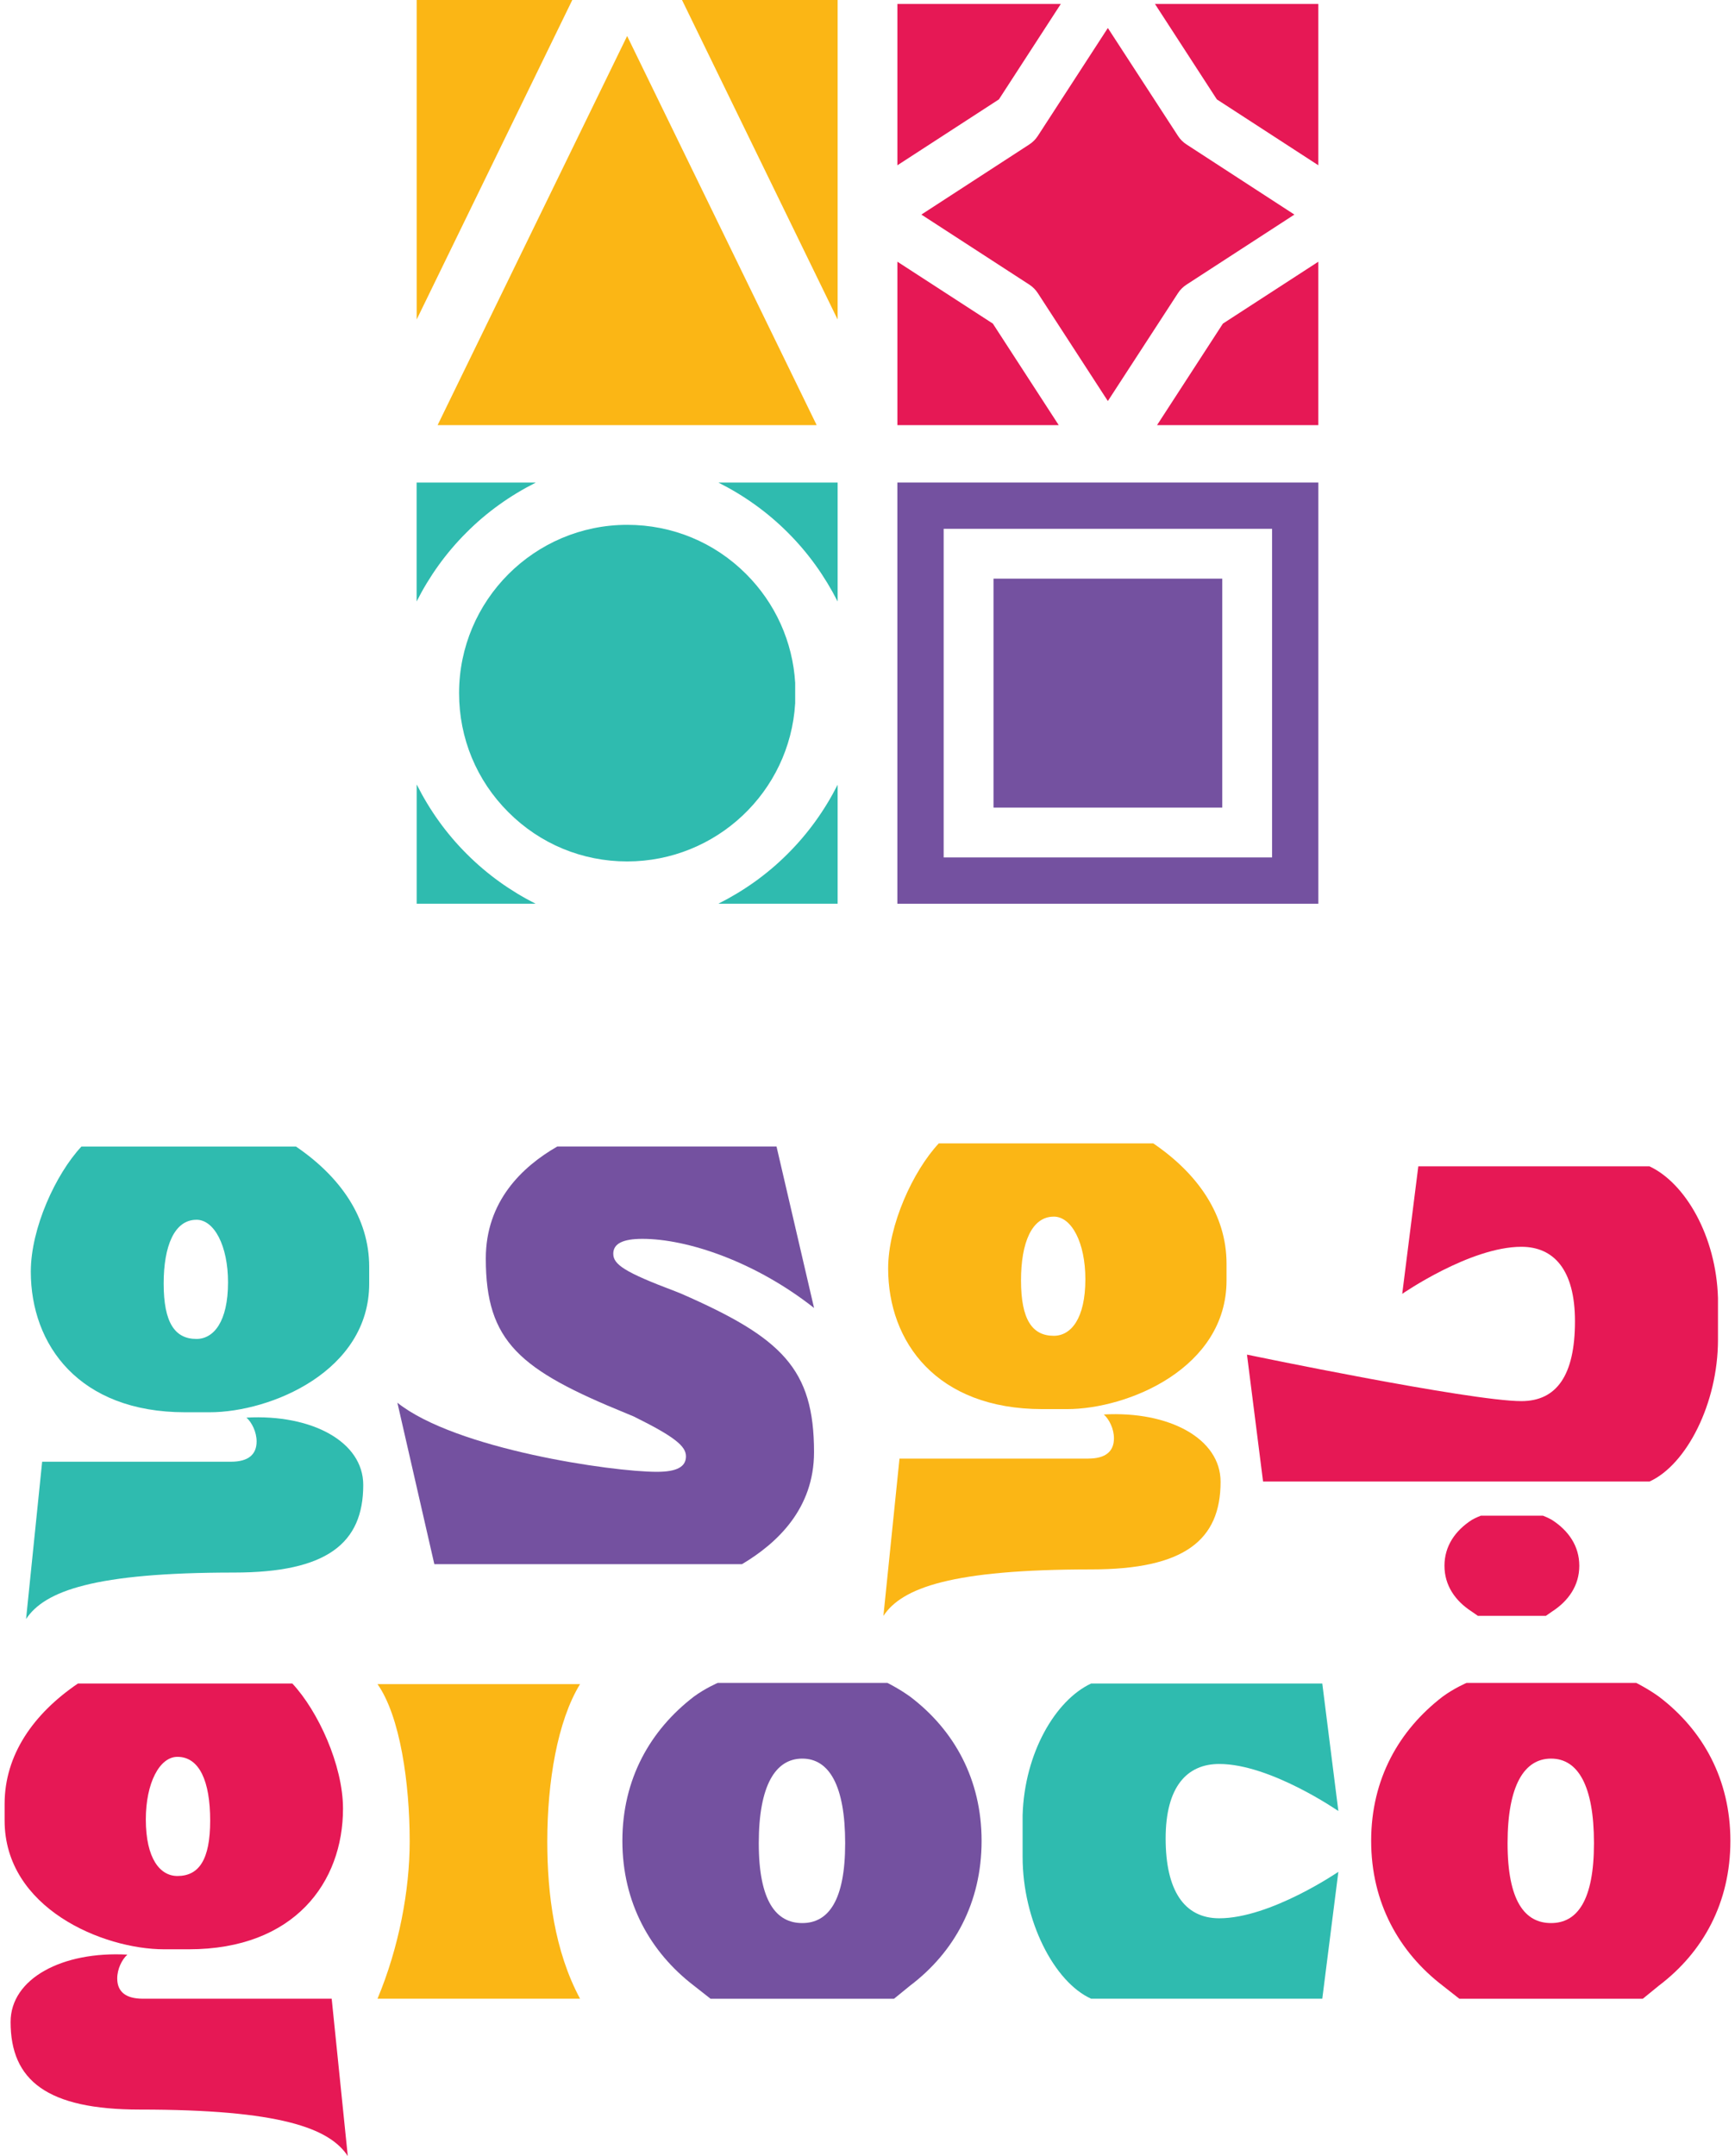
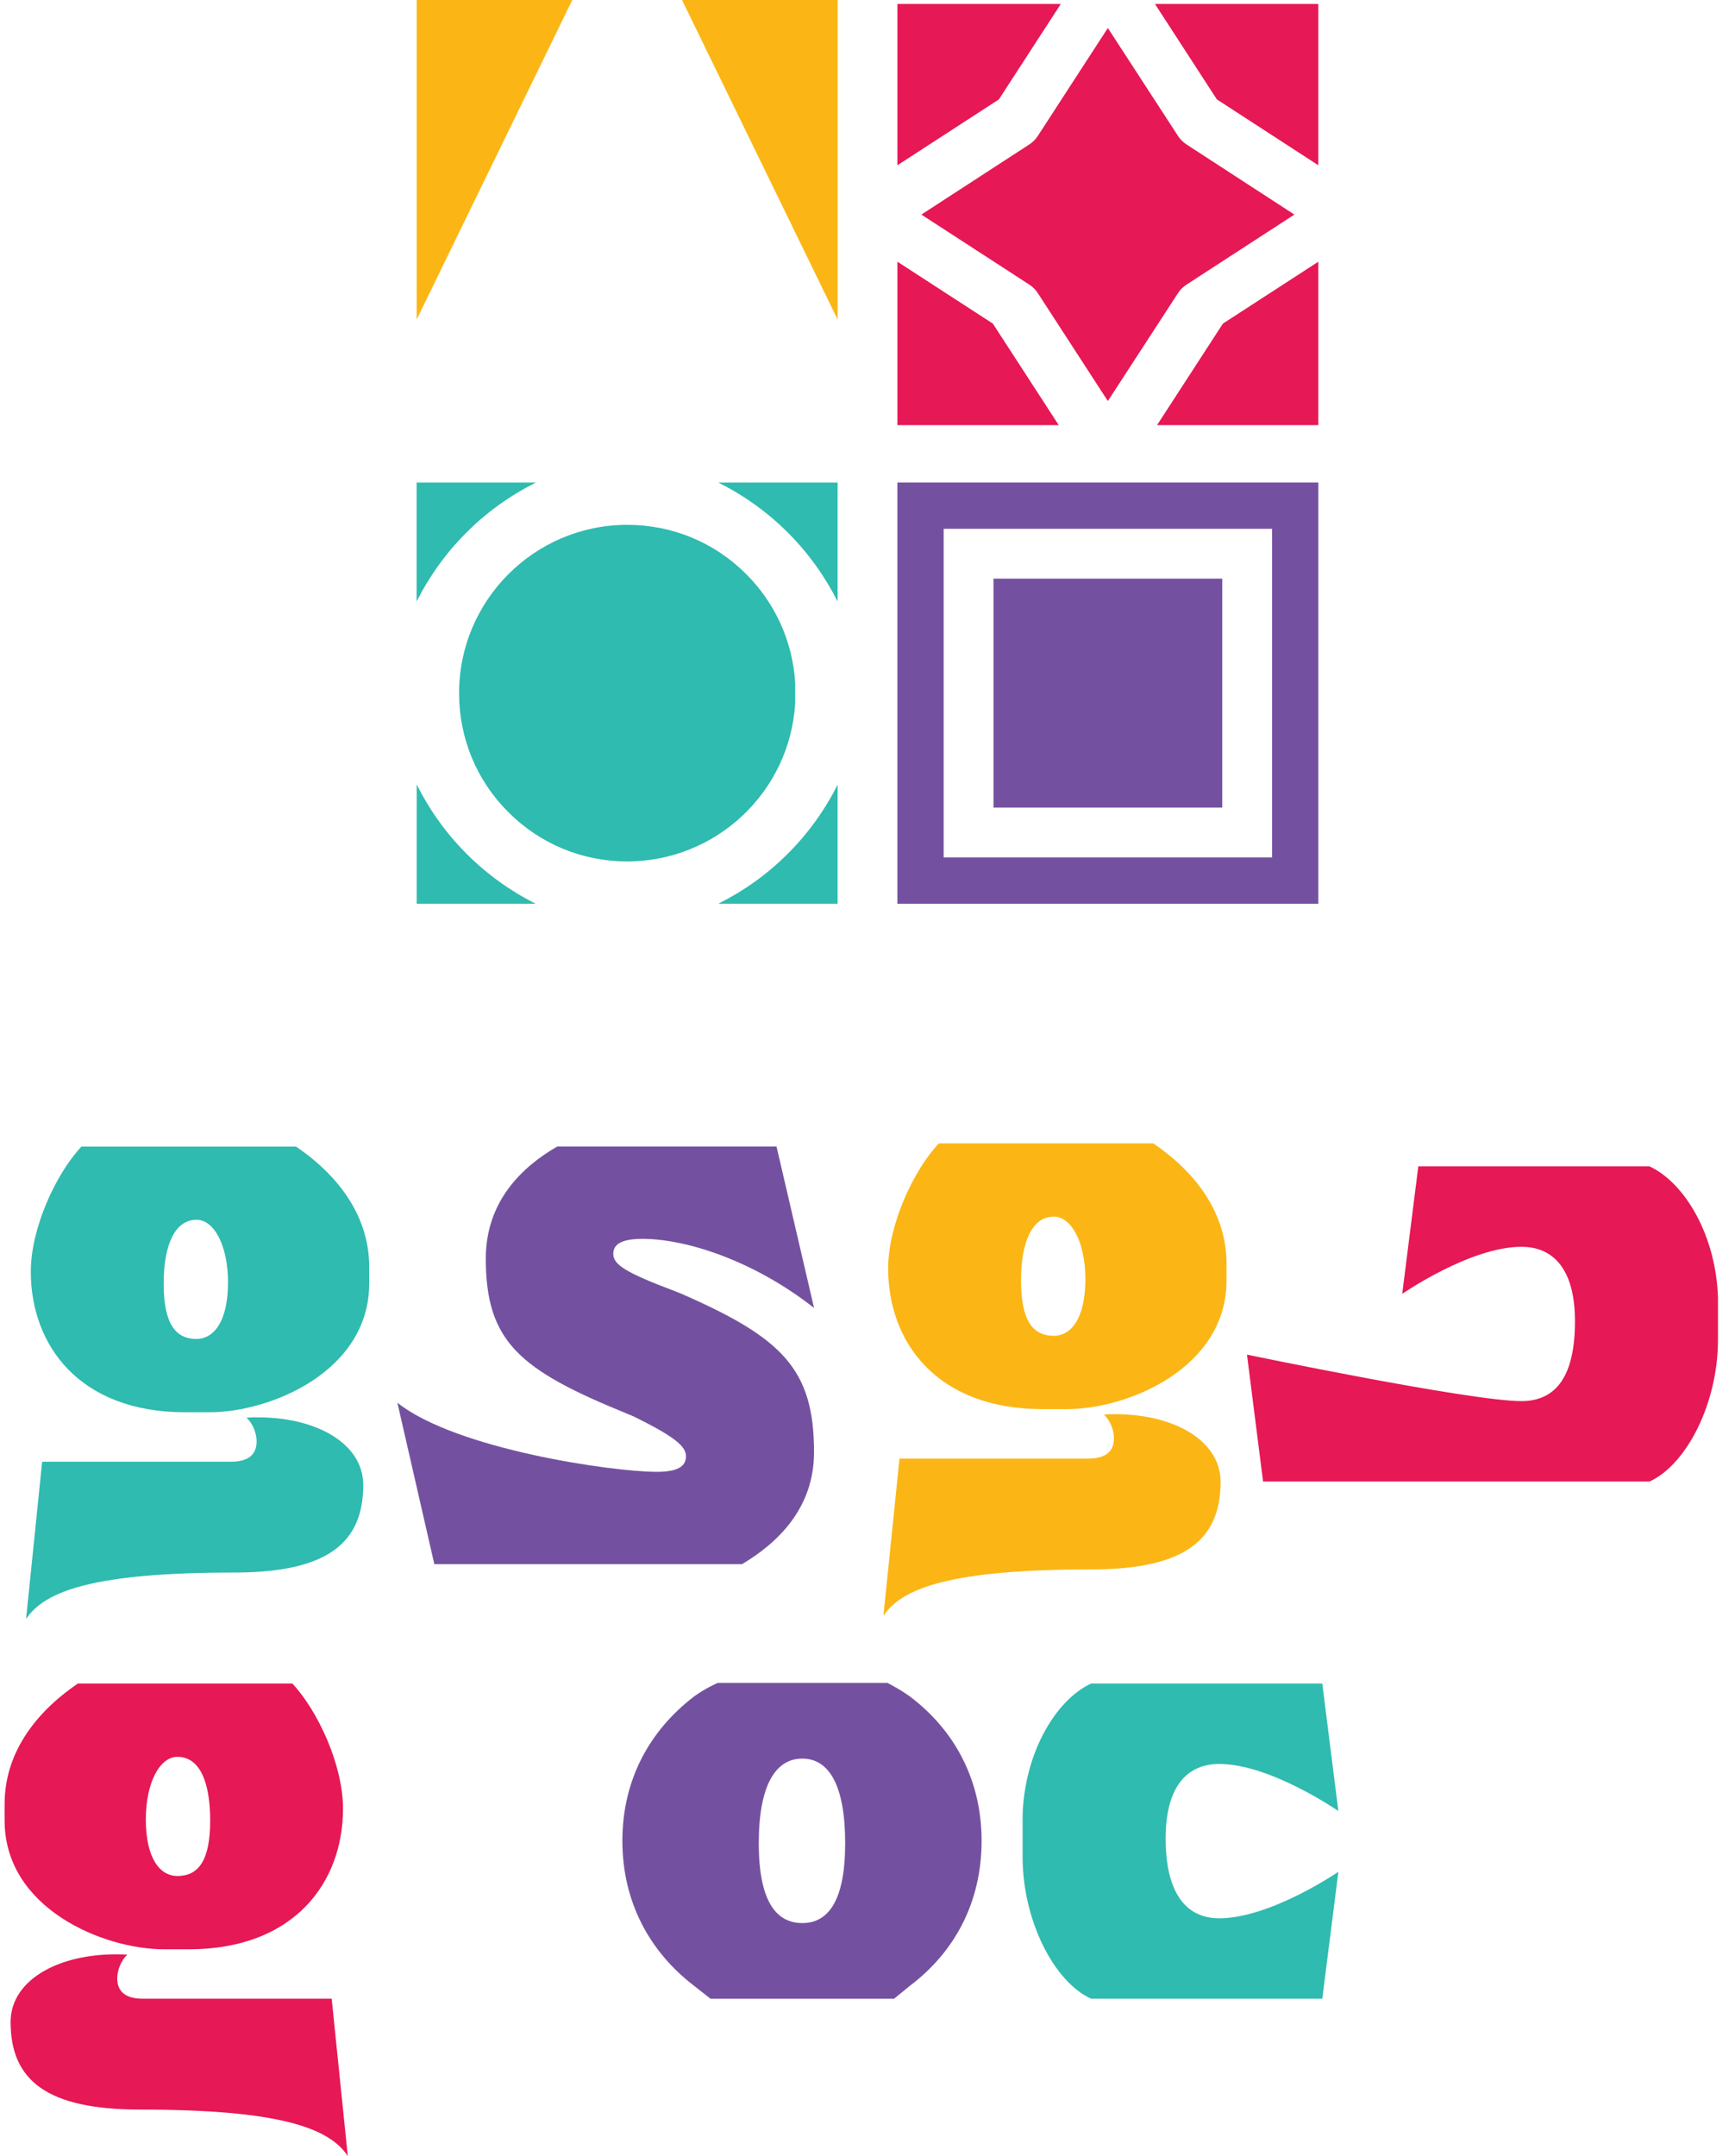
<svg xmlns="http://www.w3.org/2000/svg" width="132" height="164" viewBox="0 0 132 164" fill="none">
  <g id="Logo" clip-path="url(#clip0_4066_5439)">
    <g id="Group">
-       <path id="Vector" d="M120.154 119.1C120.154 120.596 119.338 121.775 118.069 122.591L117.616 122.907H112.434L111.981 122.591C110.712 121.775 109.896 120.596 109.896 119.1C109.896 117.605 110.712 116.426 111.981 115.61C112.298 115.428 112.661 115.292 112.661 115.292H117.39C117.39 115.292 117.753 115.428 118.069 115.61C119.338 116.426 120.154 117.603 120.154 119.1Z" fill="#E61855" />
      <g id="Group_2">
        <path id="Vector_2" d="M0.351 138.484V137.215C0.351 133.498 2.526 130.371 5.926 128.059H22.242C24.192 130.144 26.096 134.269 26.096 137.578C26.096 143.153 22.424 148.274 14.356 148.274H12.497C7.83 148.274 0.351 145.146 0.351 138.484ZM25.235 152.035L26.459 164C25.053 161.87 21.292 160.465 10.641 160.465C3.57 160.465 0.806 158.243 0.806 153.802C0.806 150.493 4.749 148.408 9.69 148.68C9.282 149.043 8.919 149.767 8.919 150.493C8.919 151.491 9.554 152.033 10.867 152.033H25.235V152.035ZM11.094 138.392C11.094 141.383 12.181 142.698 13.497 142.698C15.129 142.698 15.99 141.474 15.99 138.484C15.99 135.493 15.174 133.635 13.497 133.635C12.138 133.635 11.094 135.63 11.094 138.394V138.392Z" fill="#E61855" />
-         <path id="Vector_3" d="M31.169 140.069C31.169 135.628 30.443 130.55 28.721 128.102H44.131C42.41 130.913 41.638 135.536 41.638 140.069C41.638 144.057 42.183 148.408 44.131 152.033H28.721C30.353 148.135 31.169 143.784 31.169 140.069Z" fill="#FBB615" />
        <path id="Vector_4" d="M74.68 140.024C74.68 144.738 72.596 148.5 69.242 151.038L68.018 152.035H54.058L52.789 151.038C49.48 148.5 47.351 144.738 47.351 140.024C47.351 135.309 49.48 131.595 52.789 129.055C53.65 128.42 54.603 128.012 54.603 128.012H67.52C67.52 128.012 68.428 128.465 69.242 129.055C72.596 131.593 74.68 135.354 74.68 140.024ZM64.301 140.206C64.301 135.809 63.077 133.769 61.037 133.769C58.997 133.769 57.728 135.809 57.728 140.206C57.728 144.602 59.042 146.279 61.037 146.279C63.032 146.279 64.301 144.557 64.301 140.206Z" fill="#7451A0" />
        <path id="Vector_5" d="M92.761 145.915C96.659 145.915 101.824 142.38 101.824 142.38L100.6 152.033H83.013C80.202 150.764 77.801 146.095 77.801 141.246V138.074C77.938 133.359 80.294 129.326 83.013 128.057H100.6L101.824 137.758C101.824 137.758 96.657 134.177 92.761 134.177C90.313 134.177 88.683 135.899 88.683 139.842C88.683 143.786 90.088 145.915 92.761 145.915Z" fill="#2FBBAF" />
-         <path id="Vector_6" d="M131.649 140.024C131.649 144.738 129.564 148.5 126.21 151.038L124.986 152.035H111.027L109.758 151.038C106.449 148.5 104.319 144.738 104.319 140.024C104.319 135.309 106.449 131.595 109.758 129.055C110.619 128.42 111.572 128.012 111.572 128.012H124.489C124.489 128.012 125.397 128.465 126.21 129.055C129.564 131.593 131.649 135.354 131.649 140.024ZM121.27 140.206C121.27 135.809 120.046 133.769 118.006 133.769C115.966 133.769 114.697 135.809 114.697 140.206C114.697 144.602 116.01 146.279 118.006 146.279C120.001 146.279 121.27 144.557 121.27 140.206Z" fill="#E61855" />
      </g>
      <path id="Vector_7" d="M48.925 118.981H33.045L30.233 106.698C34.674 110.233 46.566 111.955 49.967 111.955C51.462 111.955 52.189 111.592 52.189 110.776C52.189 110.005 51.328 109.281 48.2 107.738L47.656 107.512C39.543 104.203 36.96 102.073 36.96 95.729C36.96 91.378 39.724 88.748 42.399 87.208H59.078L61.934 99.491C57.446 95.955 52.281 94.234 48.88 94.234C47.385 94.234 46.658 94.597 46.658 95.366C46.658 96.182 47.519 96.771 51.373 98.222L51.825 98.403C59.486 101.757 61.932 104.113 61.932 110.46C61.932 114.766 59.12 117.394 56.448 118.981H48.925Z" fill="#7451A0" />
      <path id="Vector_8" d="M81.17 107.185H79.311C71.243 107.185 67.571 102.063 67.571 96.49C67.571 93.181 69.474 89.056 71.425 86.971H87.74C91.139 89.282 93.316 92.409 93.316 96.126V97.395C93.316 104.058 85.837 107.185 81.17 107.185ZM82.802 110.947C84.115 110.947 84.75 110.402 84.75 109.407C84.75 108.68 84.387 107.956 83.979 107.593C88.919 107.322 92.863 109.407 92.863 112.716C92.863 117.157 90.099 119.378 83.028 119.378C72.377 119.378 68.615 120.784 67.21 122.914L68.434 110.949H82.802V110.947ZM80.172 92.544C78.495 92.544 77.679 94.539 77.679 97.393C77.679 100.386 78.54 101.608 80.172 101.608C81.486 101.608 82.575 100.294 82.575 97.301C82.575 94.537 81.533 92.542 80.172 92.542V92.544Z" fill="#FBB615" />
      <path id="Vector_9" d="M15.943 107.424H14.084C6.016 107.424 2.344 102.302 2.344 96.729C2.344 93.42 4.247 89.295 6.198 87.21H22.513C25.912 89.521 28.089 92.649 28.089 96.366V97.634C28.089 104.297 20.61 107.424 15.943 107.424ZM17.575 111.186C18.888 111.186 19.523 110.641 19.523 109.646C19.523 108.92 19.16 108.196 18.752 107.832C23.692 107.561 27.636 109.646 27.636 112.955C27.636 117.396 24.872 119.617 17.801 119.617C7.15 119.617 3.388 121.023 1.983 123.153L3.207 111.188H17.575V111.186ZM14.945 92.783C13.268 92.783 12.452 94.778 12.452 97.632C12.452 100.625 13.313 101.847 14.945 101.847C16.259 101.847 17.348 100.533 17.348 97.54C17.348 94.776 16.306 92.781 14.945 92.781V92.783Z" fill="#2FBBAF" />
      <path id="Vector_10" d="M119.825 100.503C119.825 96.56 118.193 94.838 115.748 94.838C111.849 94.838 106.682 98.418 106.682 98.418L107.906 88.718H125.493C128.212 89.987 130.568 94.02 130.705 98.735V101.907C130.705 106.756 128.302 111.425 125.493 112.694H96.095L94.871 103.041C94.871 103.041 111.849 106.576 115.748 106.576C118.422 106.576 119.825 104.626 119.825 100.503Z" fill="#E61855" />
    </g>
    <g id="Group_3">
      <path id="Vector_11" d="M100.301 36.705V68.743H68.274V36.705H100.301ZM96.781 40.224H71.794V65.221H96.781V40.224Z" fill="#7451A0" />
      <path id="Vector_12" d="M92.991 44.015H75.586V61.431H92.991V44.015Z" fill="#7451A0" />
      <path id="Vector_13" d="M75.537 24.615L68.276 19.907V32.337H80.548L75.537 24.615Z" fill="#E61855" />
      <path id="Vector_14" d="M80.708 0.299H68.276V12.571L75.998 7.56L80.708 0.299Z" fill="#E61855" />
      <path id="Vector_15" d="M88.029 32.337H100.299V19.907L93.04 24.615L88.029 32.337Z" fill="#E61855" />
      <path id="Vector_16" d="M100.299 12.571V0.299H87.869L92.579 7.56L100.299 12.571Z" fill="#E61855" />
      <path id="Vector_17" d="M78.316 10.984L70.098 16.322L78.314 21.652C78.57 21.819 78.79 22.039 78.957 22.295L84.286 30.506L89.625 22.293C89.791 22.036 90.011 21.819 90.268 21.652L98.479 16.322L90.265 10.984C90.009 10.817 89.791 10.6 89.625 10.343L84.286 2.13L78.957 10.341C78.79 10.597 78.572 10.817 78.314 10.984H78.316Z" fill="#E61855" />
-       <path id="Vector_18" d="M62.132 32.337L47.713 2.739L33.294 32.337H62.132Z" fill="#FBB615" />
      <path id="Vector_19" d="M63.726 24.303V0H51.888L63.726 24.303Z" fill="#FBB615" />
      <path id="Vector_20" d="M31.701 0V24.303L43.54 0H31.701Z" fill="#FBB615" />
      <path id="Vector_21" d="M60.498 53.51V51.944C60.313 48.824 58.99 45.886 56.773 43.671C54.361 41.253 51.149 39.922 47.72 39.922C40.667 39.922 34.927 45.664 34.927 52.724C34.927 56.155 36.258 59.365 38.673 61.775C41.087 64.195 44.298 65.526 47.72 65.526C54.487 65.52 60.09 60.243 60.496 53.512L60.498 53.51Z" fill="#2FBBAF" />
      <path id="Vector_22" d="M31.712 59.688C31.712 59.688 31.703 59.701 31.701 59.709V68.741H40.748C38.836 67.775 37.065 66.515 35.51 64.956C33.942 63.394 32.679 61.611 31.712 59.688Z" fill="#2FBBAF" />
      <path id="Vector_23" d="M40.75 36.716C40.75 36.716 40.737 36.708 40.728 36.705H31.697V45.752C32.662 43.84 33.923 42.069 35.482 40.514C37.044 38.946 38.827 37.684 40.75 36.716Z" fill="#2FBBAF" />
      <path id="Vector_24" d="M54.673 36.716C56.595 37.684 58.379 38.948 59.941 40.514C61.5 42.069 62.758 43.84 63.726 45.752V36.705H54.694C54.694 36.705 54.681 36.714 54.673 36.716Z" fill="#2FBBAF" />
      <path id="Vector_25" d="M54.673 68.73C54.673 68.73 54.686 68.739 54.694 68.741H63.726V59.694C62.76 61.606 61.5 63.377 59.941 64.932C58.379 66.5 56.595 67.763 54.673 68.73Z" fill="#2FBBAF" />
    </g>
  </g>
  <defs>
    <clipPath id="clip0_4066_5439">
      <rect width="131.298" height="164" fill="white" transform="translate(0.351)" />
    </clipPath>
  </defs>
</svg>